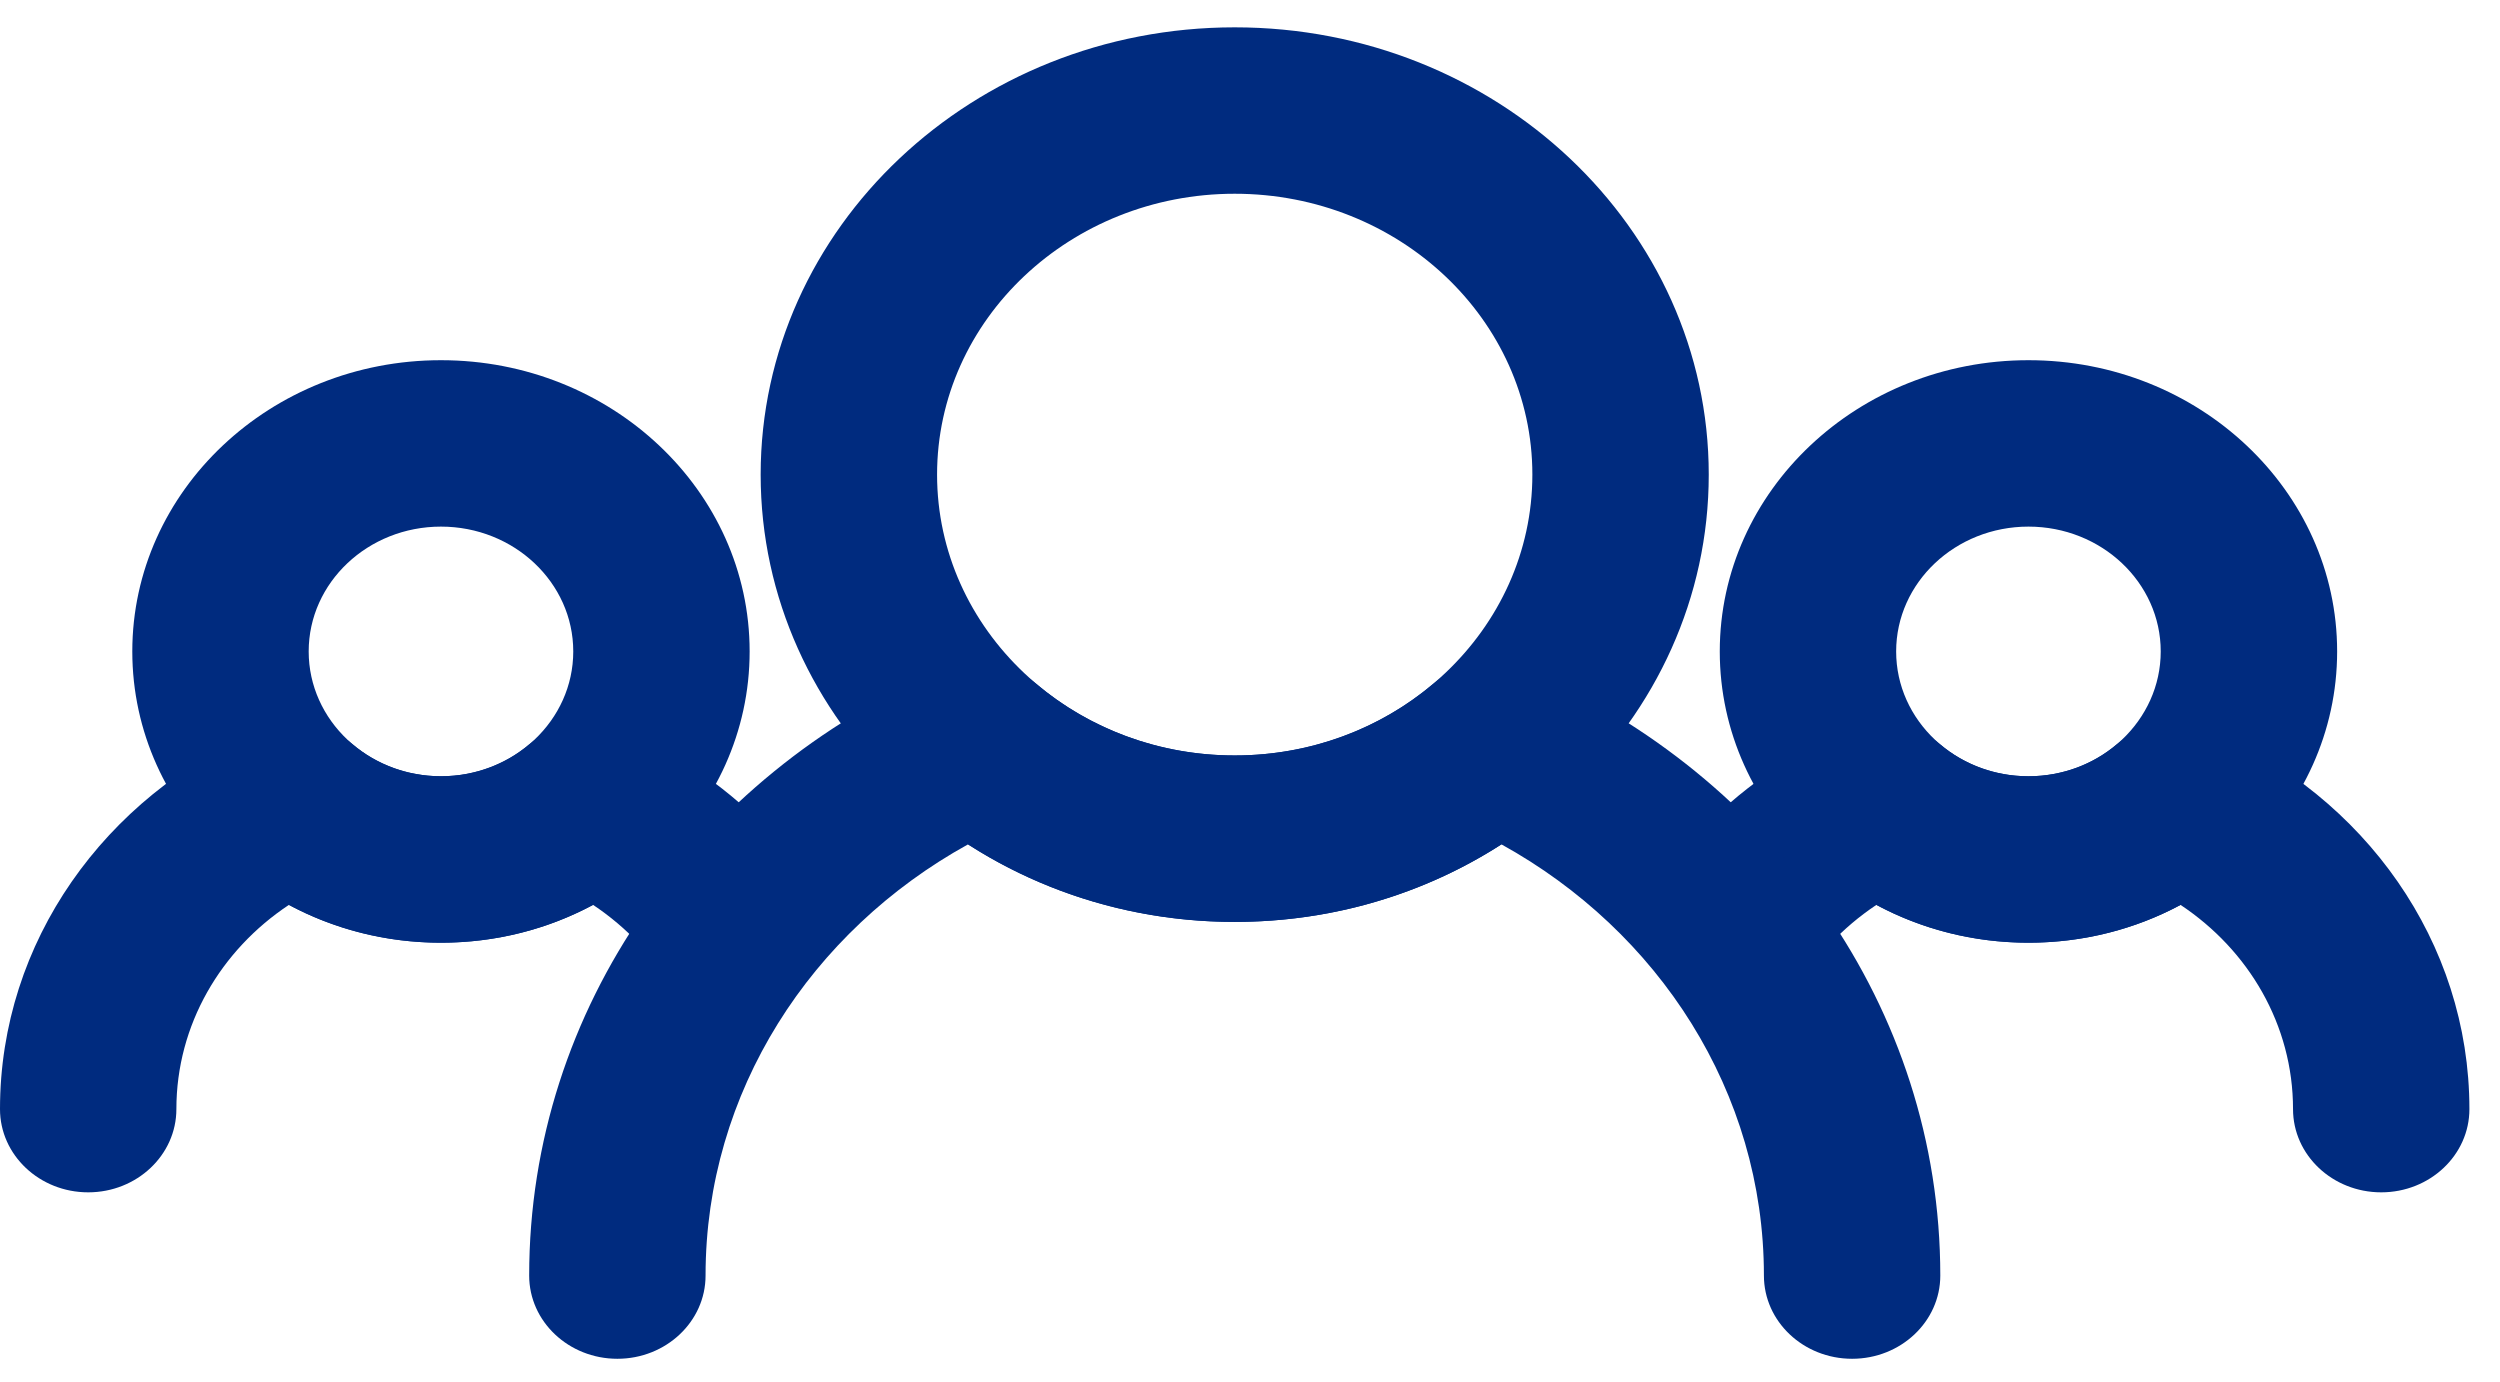
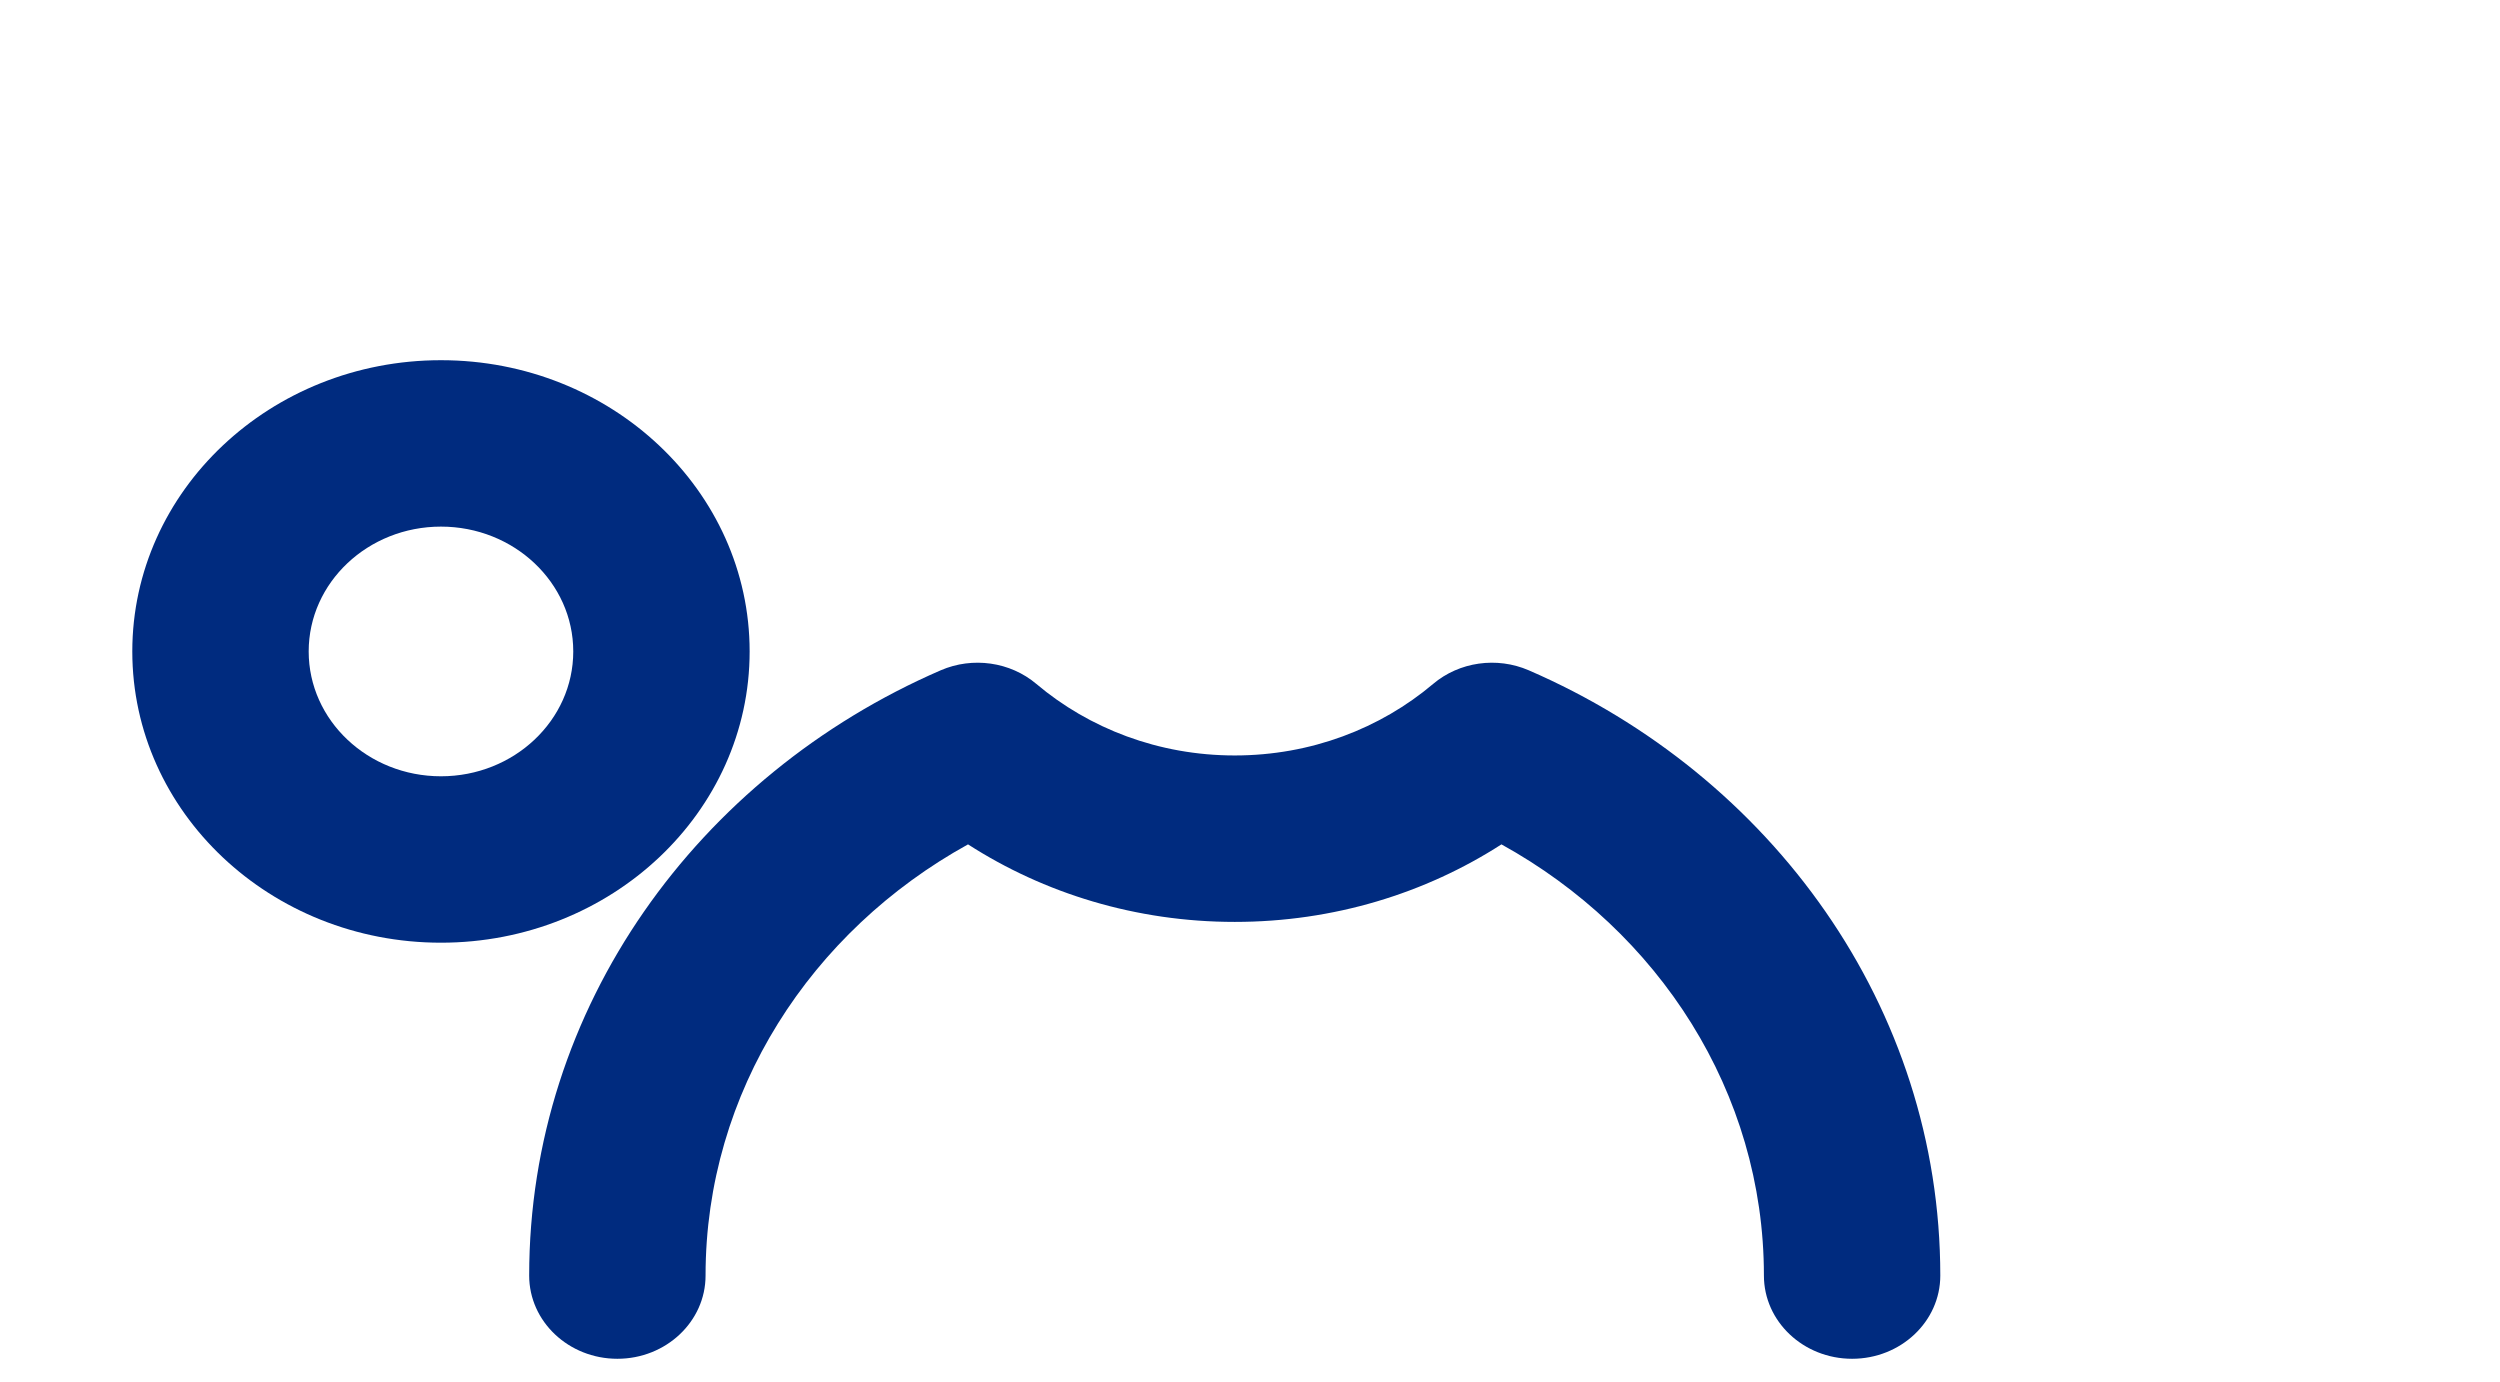
<svg xmlns="http://www.w3.org/2000/svg" width="76" height="42" viewBox="0 0 76 42" fill="none">
-   <path fill-rule="evenodd" clip-rule="evenodd" d="M61.665 10.95C56.486 10.95 52.281 14.918 52.281 19.804C52.281 24.69 56.486 28.658 61.665 28.658C66.843 28.658 71.049 24.69 71.049 19.804C71.049 14.918 66.843 10.95 61.665 10.95ZM61.665 16.009C63.885 16.009 65.686 17.71 65.686 19.804C65.686 21.898 63.885 23.599 61.665 23.599C59.445 23.599 57.643 21.898 57.643 19.804C57.643 17.71 59.445 16.009 61.665 16.009Z" fill="#002B7F" />
-   <path fill-rule="evenodd" clip-rule="evenodd" d="M57.041 27.509C56.524 27.854 56.051 28.254 55.633 28.701C54.653 29.749 52.957 29.849 51.848 28.924C50.738 28.001 50.632 26.4 51.611 25.353C52.844 24.035 54.364 22.961 56.079 22.218C57.048 21.797 58.19 21.96 58.985 22.632C59.697 23.233 60.635 23.598 61.665 23.598C62.694 23.598 63.633 23.233 64.345 22.632C65.14 21.96 66.282 21.797 67.251 22.218C71.865 24.217 75.07 28.617 75.07 33.718C75.07 35.114 73.869 36.247 72.389 36.247C70.909 36.247 69.708 35.114 69.708 33.718C69.708 31.152 68.356 28.882 66.289 27.509C64.924 28.241 63.346 28.658 61.665 28.658C59.984 28.658 58.406 28.241 57.041 27.508L57.041 27.509Z" fill="#002B7F" />
  <path fill-rule="evenodd" clip-rule="evenodd" d="M13.405 10.95C8.227 10.95 4.022 14.918 4.022 19.804C4.022 24.69 8.227 28.658 13.405 28.658C18.584 28.658 22.789 24.69 22.789 19.804C22.789 14.918 18.584 10.95 13.405 10.95ZM13.405 16.009C15.625 16.009 17.427 17.71 17.427 19.804C17.427 21.898 15.625 23.599 13.405 23.599C11.186 23.599 9.384 21.898 9.384 19.804C9.384 17.71 11.186 16.009 13.405 16.009Z" fill="#002B7F" />
-   <path fill-rule="evenodd" clip-rule="evenodd" d="M8.782 27.509C6.715 28.881 5.362 31.151 5.362 33.717C5.362 35.113 4.161 36.247 2.681 36.247C1.201 36.247 0 35.113 0 33.717C0 28.617 3.205 24.216 7.819 22.218C8.789 21.797 9.931 21.96 10.726 22.631C11.437 23.232 12.376 23.597 13.405 23.597C14.435 23.597 15.373 23.232 16.085 22.631C16.88 21.96 18.023 21.797 18.991 22.218C20.706 22.96 22.226 24.034 23.459 25.352C24.438 26.4 24.332 28 23.223 28.923C22.114 29.848 20.418 29.748 19.438 28.701C19.02 28.253 18.546 27.853 18.029 27.508C16.665 28.241 15.086 28.658 13.405 28.658C11.724 28.658 10.147 28.241 8.782 27.509L8.782 27.509Z" fill="#002B7F" />
-   <path fill-rule="evenodd" clip-rule="evenodd" d="M37.535 0.831C29.582 0.831 23.124 6.924 23.124 14.428C23.124 21.933 29.582 28.026 37.535 28.026C45.489 28.026 51.946 21.933 51.946 14.428C51.946 6.924 45.489 0.831 37.535 0.831ZM37.535 5.89C42.529 5.89 46.584 9.717 46.584 14.428C46.584 19.14 42.529 22.966 37.535 22.966C32.542 22.966 28.487 19.14 28.487 14.428C28.487 9.717 32.542 5.89 37.535 5.89Z" fill="#002B7F" />
  <path fill-rule="evenodd" clip-rule="evenodd" d="M29.428 25.669C24.655 28.305 21.449 33.19 21.449 38.778C21.449 40.174 20.248 41.307 18.768 41.307C17.288 41.307 16.087 40.174 16.087 38.778C16.087 30.617 21.217 23.577 28.598 20.377C29.569 19.957 30.711 20.119 31.506 20.792C33.107 22.144 35.221 22.966 37.536 22.966C39.851 22.966 41.965 22.144 43.566 20.792C44.361 20.119 45.503 19.957 46.474 20.377C53.855 23.577 58.985 30.616 58.985 38.778C58.985 40.174 57.784 41.307 56.304 41.307C54.824 41.307 53.623 40.174 53.623 38.778C53.623 33.19 50.416 28.305 45.644 25.669C43.334 27.156 40.542 28.026 37.536 28.026C34.531 28.026 31.738 27.156 29.428 25.669H29.428Z" fill="#002B7F" />
</svg>